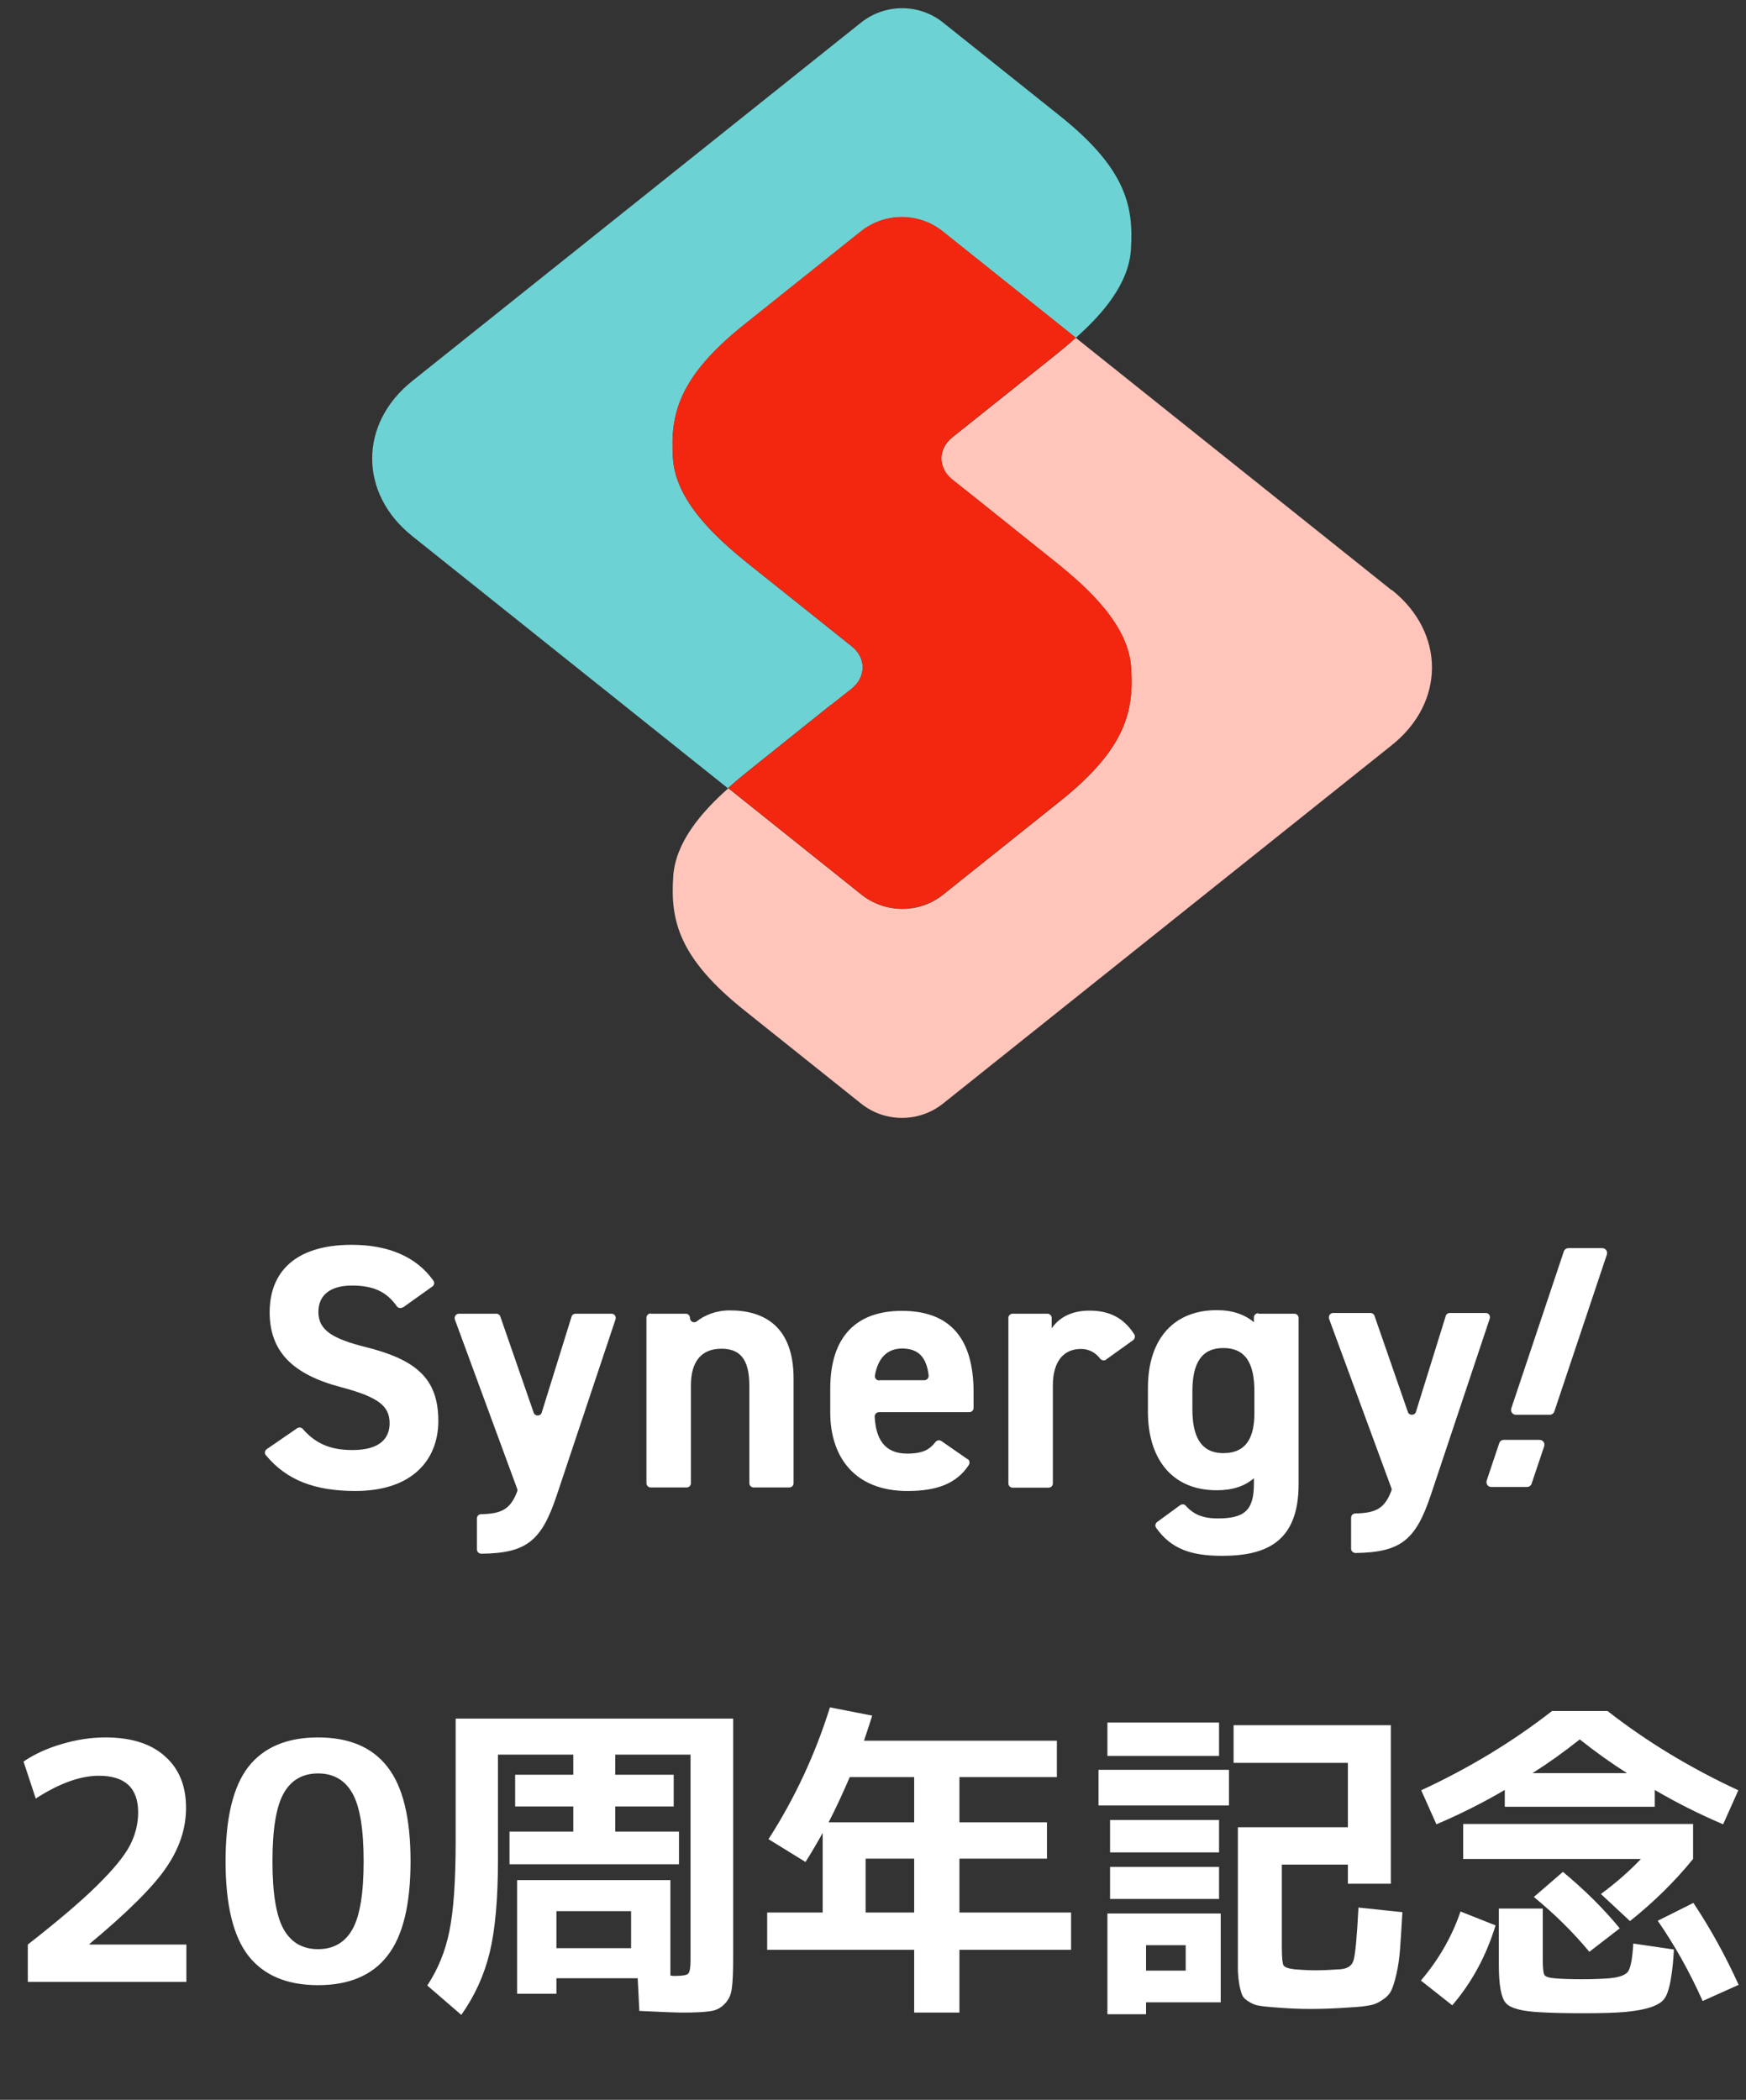
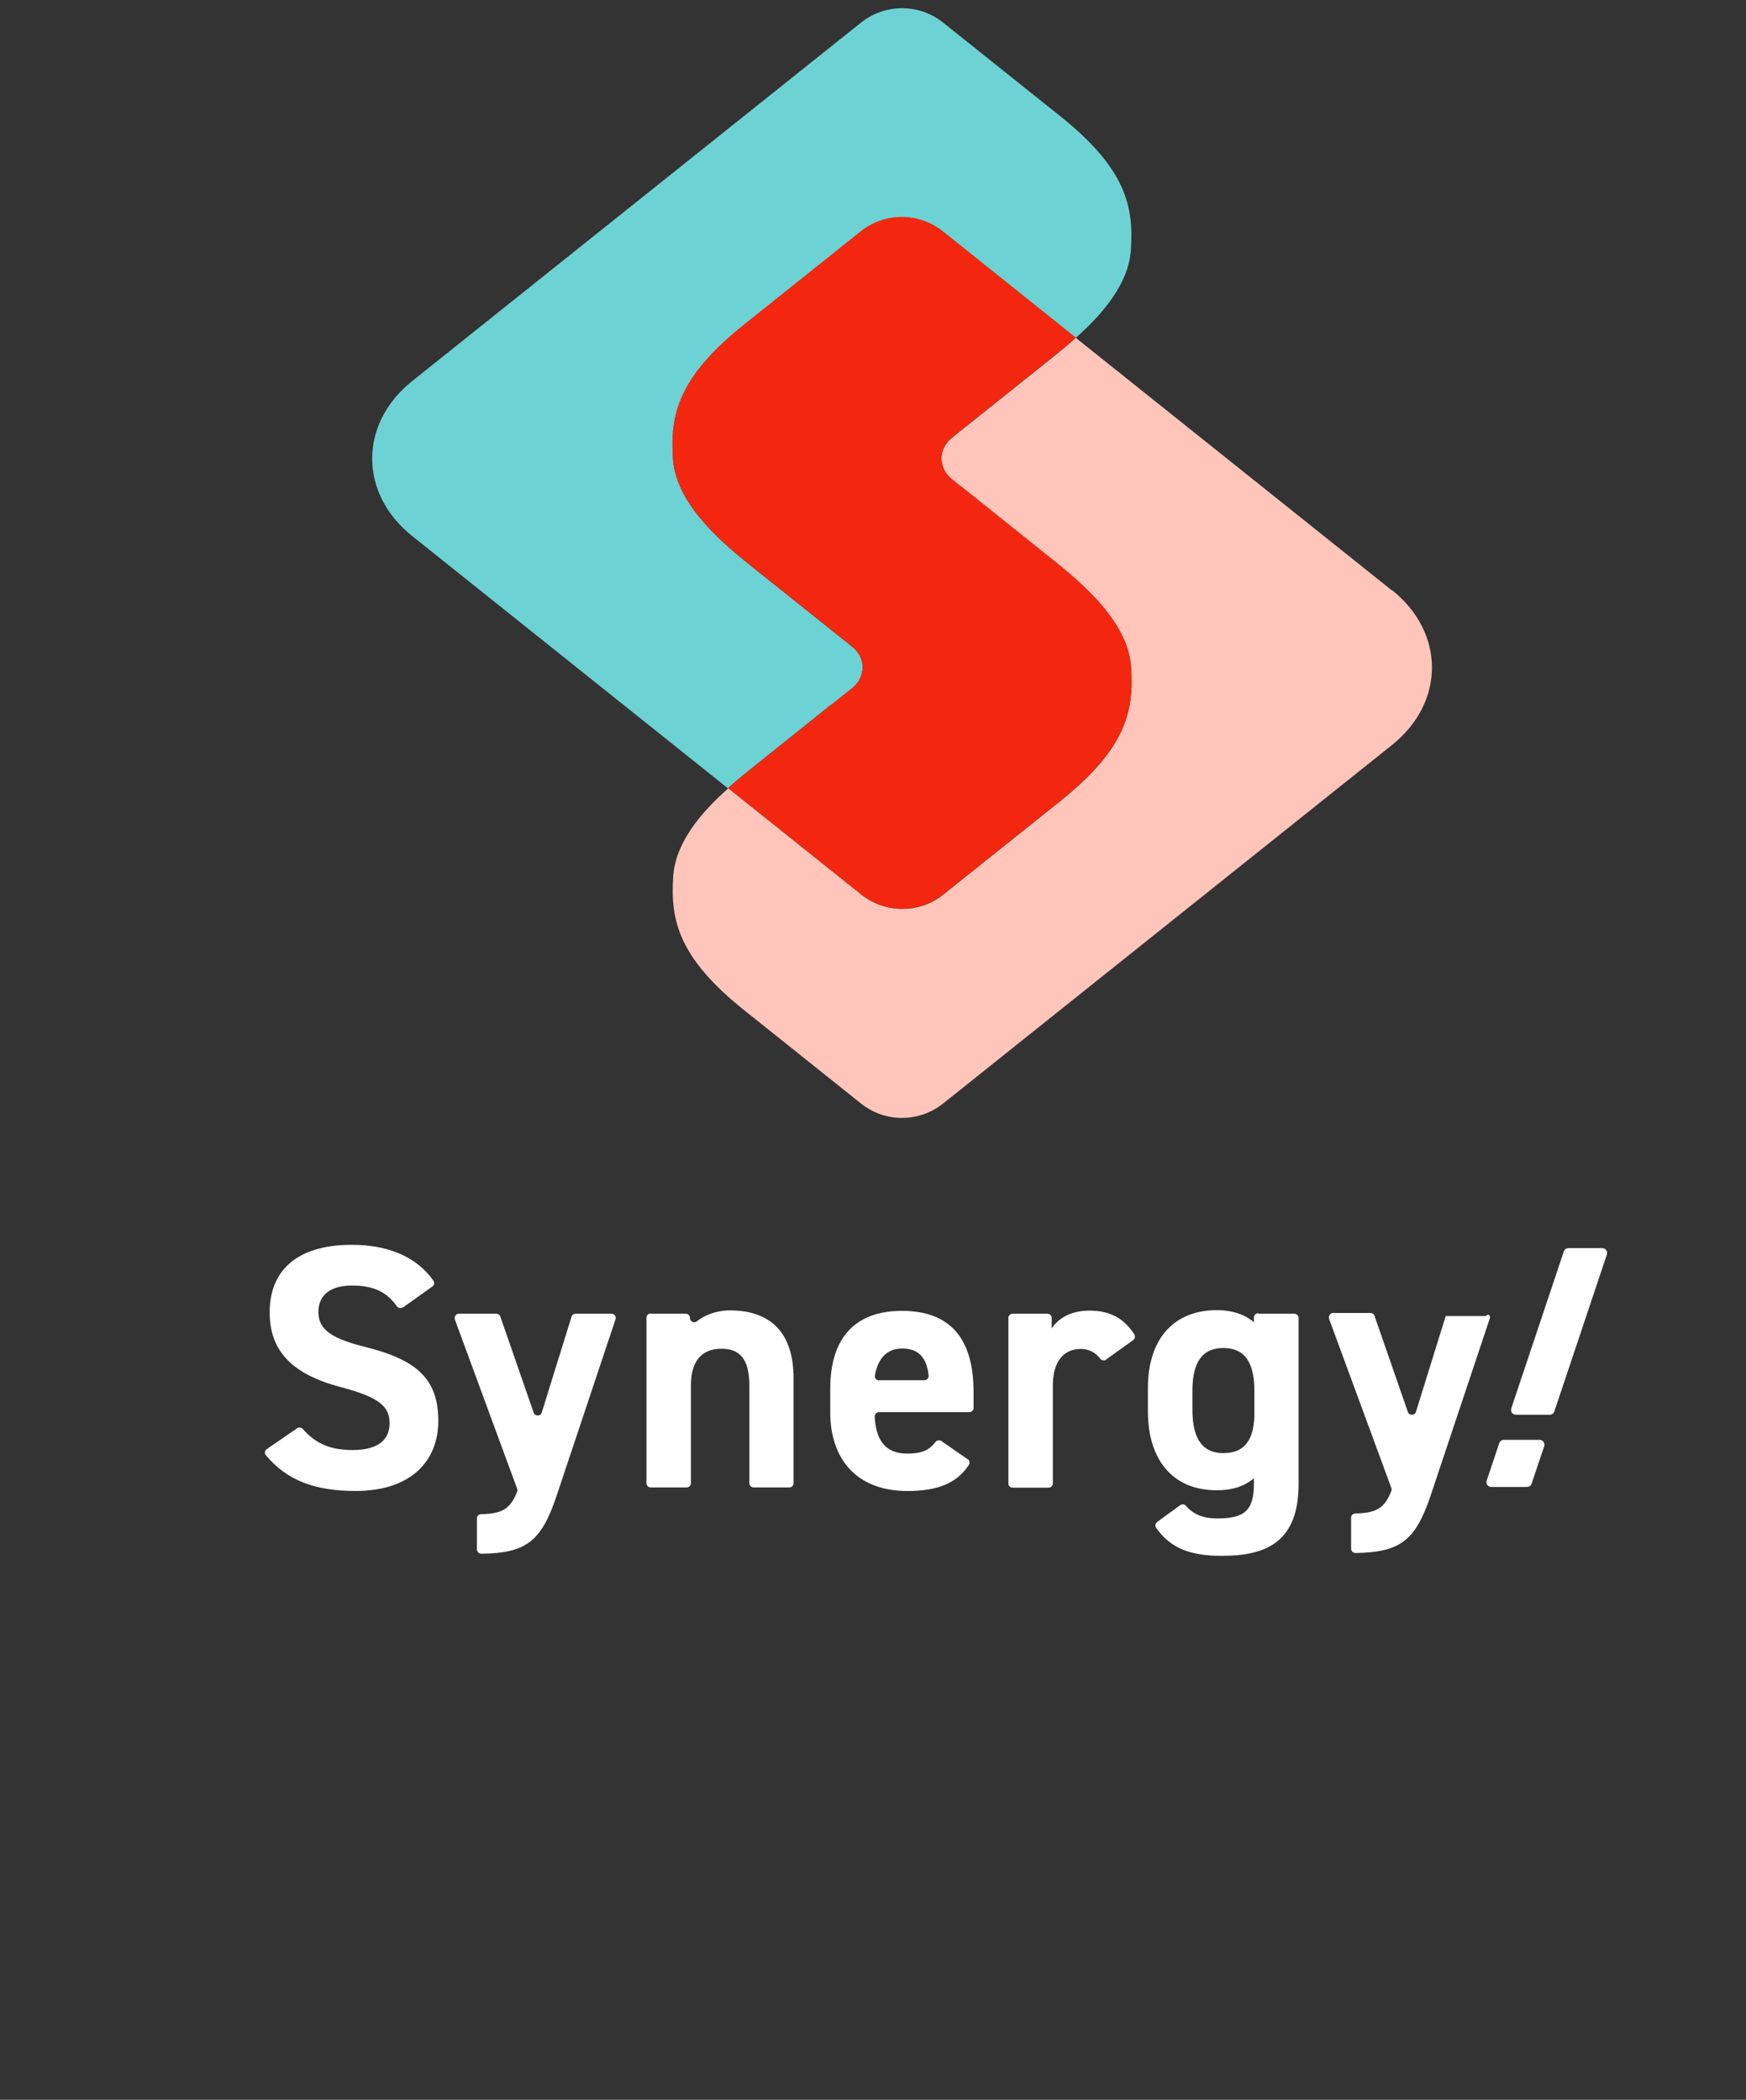
<svg xmlns="http://www.w3.org/2000/svg" width="74" height="89" viewBox="0 0 74 89" fill="none">
  <rect x="0" y="0" width="74" height="89" fill="#333333" stroke="none" />
-   <path d="M1.179 82.418C2.458 81.419 3.438 80.584 4.119 79.912C4.81 79.231 5.272 78.666 5.505 78.218C5.738 77.77 5.855 77.303 5.855 76.818C5.855 75.782 5.3 75.264 4.189 75.264C3.405 75.264 2.514 75.586 1.515 76.23L0.997 74.662C1.464 74.345 2.005 74.097 2.621 73.92C3.246 73.733 3.862 73.64 4.469 73.64C5.561 73.64 6.401 73.906 6.989 74.438C7.586 74.961 7.885 75.689 7.885 76.622C7.885 77.499 7.605 78.344 7.045 79.156C6.494 79.968 5.412 81.046 3.797 82.39V82.418H7.899V84H1.179V82.418ZM10.526 74.886C11.179 74.055 12.164 73.64 13.48 73.64C14.796 73.64 15.776 74.055 16.42 74.886C17.073 75.717 17.4 77.051 17.4 78.89C17.4 80.729 17.073 82.063 16.42 82.894C15.776 83.725 14.796 84.14 13.48 84.14C12.164 84.14 11.179 83.725 10.526 82.894C9.882 82.063 9.56 80.729 9.56 78.89C9.56 77.051 9.882 75.717 10.526 74.886ZM12.024 81.774C12.341 82.334 12.827 82.614 13.48 82.614C14.133 82.614 14.619 82.334 14.936 81.774C15.253 81.214 15.412 80.253 15.412 78.89C15.412 77.527 15.253 76.566 14.936 76.006C14.619 75.446 14.133 75.166 13.48 75.166C12.827 75.166 12.341 75.446 12.024 76.006C11.707 76.566 11.548 77.527 11.548 78.89C11.548 80.253 11.707 81.214 12.024 81.774ZM23.583 82.572H26.747V81.004H23.583V82.572ZM24.297 74.368H21.105V78.82C21.105 80.481 20.988 81.793 20.755 82.754C20.522 83.715 20.12 84.597 19.551 85.4L18.109 84.154C18.566 83.463 18.879 82.693 19.047 81.844C19.224 80.985 19.313 79.711 19.313 78.022V72.842H31.073V83.02C31.073 83.589 31.054 84.005 31.017 84.266C30.989 84.537 30.886 84.761 30.709 84.938C30.541 85.115 30.331 85.218 30.079 85.246C29.836 85.283 29.449 85.302 28.917 85.302C28.684 85.302 28.077 85.279 27.097 85.232L27.027 83.846H23.583V84.504H21.917V79.688H28.413V83.734C28.441 83.734 28.478 83.739 28.525 83.748C28.572 83.748 28.604 83.748 28.623 83.748C28.931 83.748 29.113 83.715 29.169 83.65C29.234 83.585 29.267 83.398 29.267 83.09V74.368H26.075V75.222H28.553V76.566H26.075V77.63H28.777V79.016H21.595V77.63H24.297V76.566H21.833V75.222H24.297V74.368ZM38.745 78.778H36.687V81.06H38.745V78.778ZM36.015 75.32C35.698 76.057 35.399 76.697 35.119 77.238H38.745V75.32H36.015ZM35.175 72.366L36.967 72.716C36.79 73.267 36.673 73.621 36.617 73.78H44.793V75.32H40.663V77.238H44.373V78.778H40.663V81.06H45.395V82.642H40.663V85.302H38.745V82.642H32.515V81.06H34.867V77.686C34.615 78.143 34.372 78.554 34.139 78.918L32.571 77.952C33.682 76.225 34.55 74.363 35.175 72.366ZM48.573 84.868V85.372H46.935V81.102H51.737V84.868H48.573ZM48.573 83.524H50.253V82.446H48.573V83.524ZM57.575 80.85L59.437 81.046C59.4 81.699 59.367 82.217 59.339 82.6C59.311 82.983 59.26 83.337 59.185 83.664C59.11 83.991 59.036 84.229 58.961 84.378C58.886 84.527 58.76 84.658 58.583 84.77C58.415 84.891 58.238 84.966 58.051 84.994C57.874 85.031 57.622 85.059 57.295 85.078C56.66 85.125 56.068 85.148 55.517 85.148C55.069 85.148 54.556 85.125 53.977 85.078C53.716 85.059 53.51 85.036 53.361 85.008C53.221 84.989 53.086 84.938 52.955 84.854C52.824 84.779 52.731 84.7 52.675 84.616C52.628 84.532 52.582 84.383 52.535 84.168C52.498 83.963 52.474 83.748 52.465 83.524C52.465 83.3 52.465 82.983 52.465 82.572V77.448H57.127V74.718H52.283V73.122H58.947V79.842H57.127V79.03H54.327V82.488C54.327 82.936 54.35 83.207 54.397 83.3C54.453 83.384 54.612 83.44 54.873 83.468C55.2 83.496 55.494 83.51 55.755 83.51C56.044 83.51 56.385 83.496 56.777 83.468C57.104 83.449 57.3 83.323 57.365 83.09C57.44 82.857 57.51 82.11 57.575 80.85ZM46.935 74.424V73.01H51.667V74.424H46.935ZM46.557 76.524V75.012H52.087V76.524H46.557ZM47.047 78.512V77.14H51.667V78.512H47.047ZM47.047 80.486V79.128H51.667V80.486H47.047ZM70.133 75.866V76.58H63.777V75.866C62.834 76.417 61.868 76.902 60.879 77.322L60.235 75.88C62.27 74.937 64.118 73.817 65.779 72.52H68.131C69.792 73.817 71.64 74.937 73.675 75.88L73.031 77.322C72.042 76.902 71.076 76.417 70.133 75.866ZM68.957 75.152C68.304 74.741 67.636 74.265 66.955 73.724C66.274 74.265 65.606 74.741 64.953 75.152H68.957ZM60.221 83.944C60.977 83.057 61.537 82.082 61.901 81.018L63.385 81.606C62.993 82.894 62.382 84.023 61.551 84.994L60.221 83.944ZM70.945 82.628C70.917 83.113 70.88 83.491 70.833 83.762C70.796 84.033 70.74 84.271 70.665 84.476C70.59 84.681 70.469 84.831 70.301 84.924C70.142 85.017 69.96 85.087 69.755 85.134C69.55 85.19 69.265 85.237 68.901 85.274C68.481 85.311 67.879 85.33 67.095 85.33C66.367 85.33 65.765 85.316 65.289 85.288C64.505 85.251 64.015 85.12 63.819 84.896C63.623 84.672 63.525 84.135 63.525 83.286V80.892H65.387V83.076C65.387 83.421 65.41 83.631 65.457 83.706C65.504 83.781 65.639 83.827 65.863 83.846C66.143 83.874 66.54 83.888 67.053 83.888C67.51 83.888 67.902 83.874 68.229 83.846C68.63 83.809 68.887 83.715 68.999 83.566C69.111 83.407 69.186 83.011 69.223 82.376L70.945 82.628ZM65.009 80.402L66.241 79.338C67.174 80.113 67.977 80.911 68.649 81.732L67.361 82.726C66.68 81.905 65.896 81.13 65.009 80.402ZM70.259 81.41L71.771 80.654C72.48 81.718 73.12 82.875 73.689 84.126L72.163 84.812C71.612 83.58 70.978 82.446 70.259 81.41ZM62.013 78.792V77.308H71.757V78.792C70.982 79.744 70.091 80.621 69.083 81.424L67.851 80.276C68.495 79.8 69.06 79.305 69.545 78.792H62.013Z" fill="white" />
  <path d="M35.23 29.879L36.092 29.197C36.092 29.197 36.172 29.126 36.202 29.096C36.272 29.026 36.332 28.956 36.382 28.886C36.432 28.815 36.473 28.735 36.493 28.655C36.533 28.535 36.563 28.414 36.563 28.294C36.563 27.963 36.413 27.642 36.092 27.391L31.771 23.94C30.327 22.786 28.643 21.241 28.523 19.436C28.402 17.61 28.723 16.005 31.56 13.748L36.483 9.815C37.495 9.003 38.939 9.003 39.961 9.815L45.595 14.319C46.758 13.286 47.841 12.012 47.931 10.578C48.052 8.752 47.731 7.147 44.894 4.89L39.971 0.957C38.959 0.145 37.515 0.145 36.493 0.957L17.465 16.155C15.21 17.961 15.21 20.91 17.465 22.716L30.849 33.41C31.149 33.139 31.45 32.888 31.751 32.648L35.209 29.879H35.23Z" fill="#6DD2D3" />
  <path d="M58.979 25.013L45.595 14.319C45.294 14.59 44.994 14.841 44.693 15.082L40.372 18.533C40.061 18.784 39.901 19.105 39.901 19.436C39.901 19.556 39.921 19.686 39.971 19.797C40.001 19.877 40.041 19.947 40.081 20.027C40.132 20.108 40.182 20.168 40.262 20.238C40.292 20.268 40.332 20.308 40.372 20.338L41.234 21.021L44.693 23.789C46.137 24.943 47.821 26.488 47.941 28.294C48.061 30.119 47.741 31.724 44.904 33.982L39.981 37.914C38.969 38.727 37.525 38.727 36.503 37.914L30.869 33.41C29.706 34.443 28.623 35.717 28.533 37.152C28.412 38.977 28.733 40.583 31.57 42.84L36.492 46.772C37.505 47.585 38.949 47.585 39.971 46.772L58.999 31.574C61.254 29.768 61.254 26.819 58.999 25.013H58.979Z" fill="#FFC5BB" />
  <path d="M39.98 37.904L44.902 33.972C47.739 31.715 48.06 30.11 47.939 28.284C47.819 26.478 46.135 24.933 44.691 23.78L41.233 21.011L40.37 20.329C40.37 20.329 40.29 20.258 40.26 20.228C40.19 20.158 40.13 20.088 40.08 20.018C40.03 19.937 39.99 19.867 39.969 19.787C39.929 19.666 39.899 19.546 39.899 19.426C39.899 19.095 40.05 18.774 40.37 18.523L44.691 15.072C44.992 14.831 45.293 14.58 45.594 14.309L39.959 9.805C38.947 8.993 37.503 8.993 36.481 9.805L31.558 13.738C28.721 15.995 28.401 17.6 28.521 19.426C28.641 21.232 30.325 22.776 31.769 23.93L36.09 27.381C36.401 27.632 36.561 27.953 36.561 28.284C36.561 28.404 36.541 28.535 36.491 28.645C36.461 28.725 36.421 28.796 36.381 28.876C36.33 28.946 36.28 29.016 36.2 29.086C36.17 29.116 36.13 29.157 36.09 29.187L35.228 29.869L31.769 32.638C31.468 32.878 31.168 33.129 30.867 33.4L36.501 37.904C37.513 38.717 38.957 38.717 39.98 37.904Z" fill="#F3270F" />
  <path d="M17.073 55.41C16.993 55.46 16.883 55.45 16.823 55.37C16.402 54.778 15.87 54.487 14.918 54.487C13.966 54.487 13.494 54.918 13.494 55.61C13.494 56.403 14.146 56.754 15.499 57.095C17.625 57.627 18.577 58.419 18.577 60.225C18.577 61.89 17.454 63.194 15.068 63.194C13.364 63.194 12.161 62.753 11.269 61.679C11.199 61.599 11.219 61.479 11.309 61.419L12.592 60.536C12.672 60.486 12.773 60.496 12.833 60.566C13.354 61.158 13.956 61.459 14.938 61.459C16.121 61.459 16.512 60.947 16.512 60.325C16.512 59.613 16.081 59.222 14.437 58.79C12.432 58.259 11.429 57.306 11.429 55.62C11.429 53.935 12.492 52.761 14.908 52.761C16.452 52.761 17.645 53.263 18.366 54.276C18.427 54.356 18.407 54.477 18.326 54.527L17.073 55.42H17.083L17.073 55.41Z" fill="white" />
  <path d="M21.205 55.801L22.618 59.874C22.668 60.035 22.909 60.035 22.959 59.874L24.222 55.811C24.242 55.731 24.312 55.681 24.403 55.681H25.916C26.047 55.681 26.127 55.801 26.087 55.921L23.591 63.395C22.949 65.311 22.317 65.833 20.403 65.853C20.302 65.853 20.212 65.773 20.212 65.672V64.358C20.212 64.258 20.292 64.178 20.393 64.178C21.255 64.158 21.626 63.977 21.916 63.225C21.936 63.184 21.936 63.134 21.916 63.094L19.28 55.931C19.24 55.811 19.32 55.681 19.45 55.681H21.034C21.114 55.681 21.185 55.731 21.205 55.801Z" fill="white" />
  <path d="M27.589 55.681H29.063C29.163 55.681 29.243 55.761 29.243 55.861C29.243 56.011 29.413 56.102 29.534 56.002C29.855 55.751 30.336 55.54 30.937 55.54C32.421 55.54 33.634 56.252 33.634 58.429V62.863C33.634 62.964 33.554 63.044 33.454 63.044H31.94C31.84 63.044 31.759 62.964 31.759 62.863V58.73C31.759 57.587 31.348 57.165 30.576 57.165C29.704 57.165 29.283 57.737 29.283 58.71V62.863C29.283 62.964 29.203 63.044 29.103 63.044H27.579C27.479 63.044 27.398 62.964 27.398 62.863V55.851C27.398 55.751 27.479 55.67 27.579 55.67L27.589 55.681Z" fill="white" />
  <path d="M41.012 61.84C41.092 61.891 41.112 62.001 41.062 62.091C40.541 62.884 39.709 63.195 38.456 63.195C36.24 63.195 35.188 61.77 35.188 59.864V58.861C35.188 56.634 36.31 55.56 38.225 55.56C40.3 55.56 41.263 56.764 41.263 59.011V59.674C41.263 59.774 41.182 59.854 41.082 59.854H37.253C37.152 59.854 37.062 59.944 37.072 60.055C37.122 60.968 37.473 61.61 38.446 61.61C39.127 61.61 39.408 61.429 39.649 61.118C39.709 61.038 39.819 61.028 39.899 61.078L41.012 61.85V61.84ZM37.263 58.5H39.178C39.288 58.5 39.368 58.4 39.358 58.299C39.268 57.487 38.887 57.156 38.235 57.156C37.584 57.156 37.203 57.587 37.082 58.299C37.062 58.41 37.152 58.51 37.263 58.51V58.5Z" fill="white" />
  <path d="M46.889 57.627C46.808 57.677 46.698 57.667 46.638 57.597C46.458 57.366 46.207 57.175 45.806 57.175C45.094 57.175 44.623 57.687 44.623 58.72V62.873C44.623 62.974 44.543 63.054 44.443 63.054H42.919C42.819 63.054 42.738 62.974 42.738 62.873V55.861C42.738 55.761 42.819 55.681 42.919 55.681H44.392C44.493 55.681 44.573 55.761 44.573 55.861V56.303C44.824 55.931 45.305 55.55 46.177 55.55C47.049 55.55 47.641 55.881 48.072 56.553C48.122 56.634 48.102 56.744 48.022 56.804L46.859 57.637L46.889 57.627Z" fill="white" />
-   <path d="M58.255 55.771L59.669 59.844C59.719 60.004 59.96 60.004 60.01 59.844L61.273 55.781C61.293 55.7 61.363 55.65 61.453 55.65H62.967C63.098 55.65 63.178 55.771 63.138 55.891L60.642 63.365C60 65.281 59.368 65.793 57.453 65.823C57.353 65.823 57.263 65.742 57.263 65.642V64.328C57.263 64.228 57.343 64.147 57.444 64.147C58.306 64.127 58.676 63.947 58.967 63.194C58.987 63.154 58.987 63.104 58.967 63.064L56.331 55.901C56.291 55.781 56.371 55.65 56.501 55.65H58.085C58.165 55.65 58.235 55.701 58.255 55.771Z" fill="white" />
+   <path d="M58.255 55.771L59.669 59.844C59.719 60.004 59.96 60.004 60.01 59.844L61.273 55.781H62.967C63.098 55.65 63.178 55.771 63.138 55.891L60.642 63.365C60 65.281 59.368 65.793 57.453 65.823C57.353 65.823 57.263 65.742 57.263 65.642V64.328C57.263 64.228 57.343 64.147 57.444 64.147C58.306 64.127 58.676 63.947 58.967 63.194C58.987 63.154 58.987 63.104 58.967 63.064L56.331 55.901C56.291 55.781 56.371 55.65 56.501 55.65H58.085C58.165 55.65 58.235 55.701 58.255 55.771Z" fill="white" />
  <path d="M53.344 55.681H54.858C54.958 55.681 55.038 55.761 55.038 55.861V62.904C55.038 65.362 53.655 65.943 51.79 65.943C50.487 65.943 49.635 65.652 49.003 64.76C48.943 64.679 48.963 64.569 49.043 64.509L50.016 63.797C50.096 63.746 50.196 63.746 50.256 63.817C50.567 64.178 50.978 64.358 51.6 64.358C52.722 64.358 53.144 64.037 53.144 62.894V62.653C52.753 62.994 52.231 63.164 51.57 63.164C49.635 63.164 48.652 61.79 48.652 59.834V58.831C48.652 56.674 49.815 55.53 51.57 55.53C52.231 55.53 52.753 55.711 53.144 56.042V55.841C53.144 55.741 53.224 55.661 53.324 55.661L53.344 55.681ZM53.164 59.894V58.961C53.164 57.777 52.783 57.135 51.85 57.135C50.918 57.135 50.537 57.787 50.537 58.961V59.734C50.537 60.797 50.838 61.59 51.85 61.59C52.863 61.59 53.164 60.867 53.164 59.894Z" fill="white" />
  <path d="M63.21 63.024H64.714C64.804 63.024 64.884 62.974 64.914 62.884L65.446 61.299C65.486 61.158 65.395 61.028 65.245 61.028H63.741C63.651 61.028 63.571 61.078 63.541 61.168L63.01 62.753C62.969 62.894 63.06 63.024 63.21 63.024Z" fill="white" />
  <path d="M64.253 59.964H65.677C65.767 59.964 65.847 59.914 65.877 59.824L68.103 53.173C68.143 53.032 68.052 52.902 67.902 52.902H66.479C66.388 52.902 66.308 52.952 66.278 53.042L64.052 59.693C64.012 59.834 64.103 59.964 64.253 59.964Z" fill="white" />
</svg>